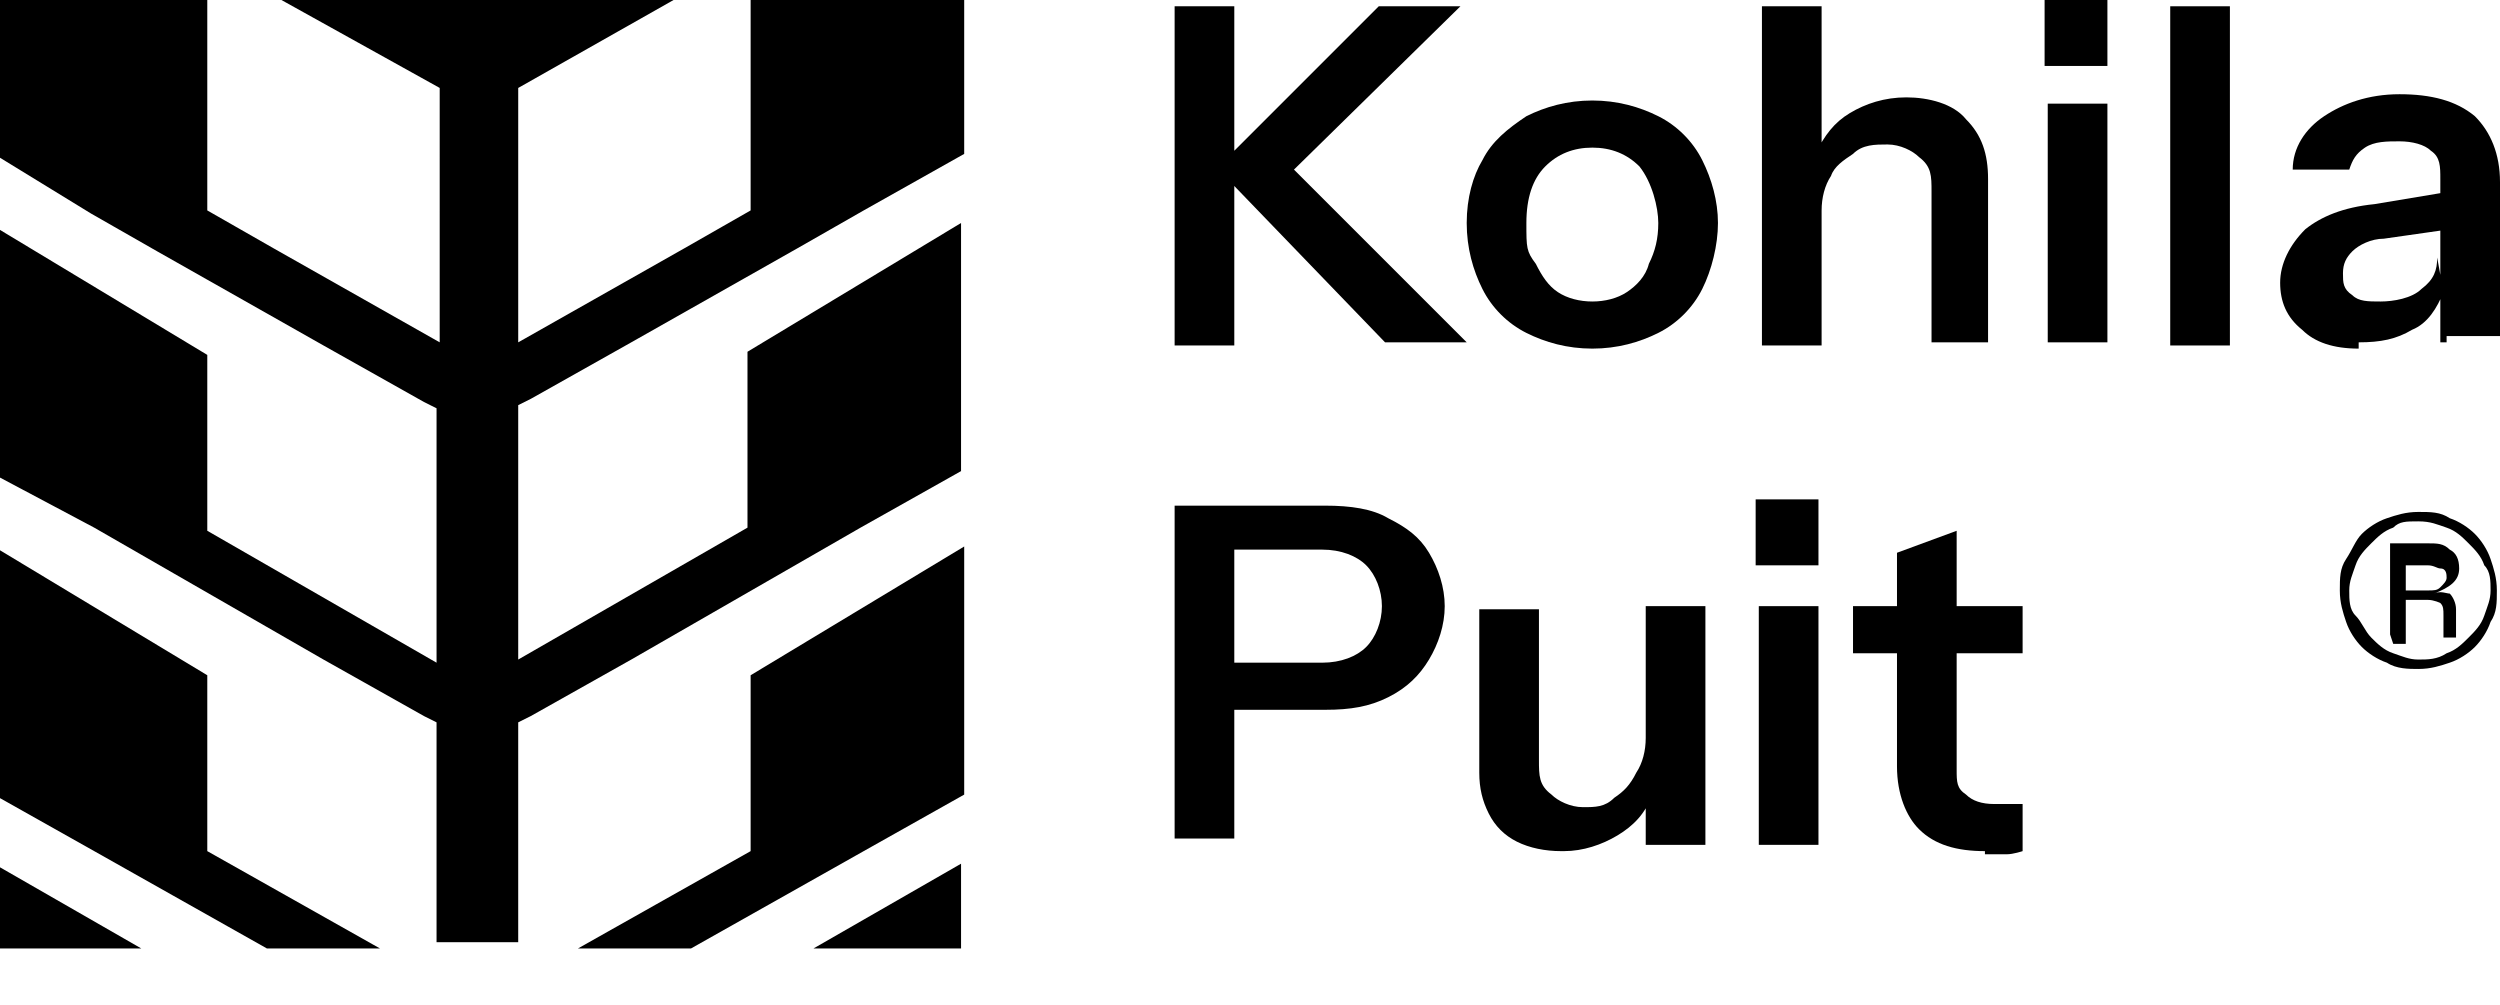
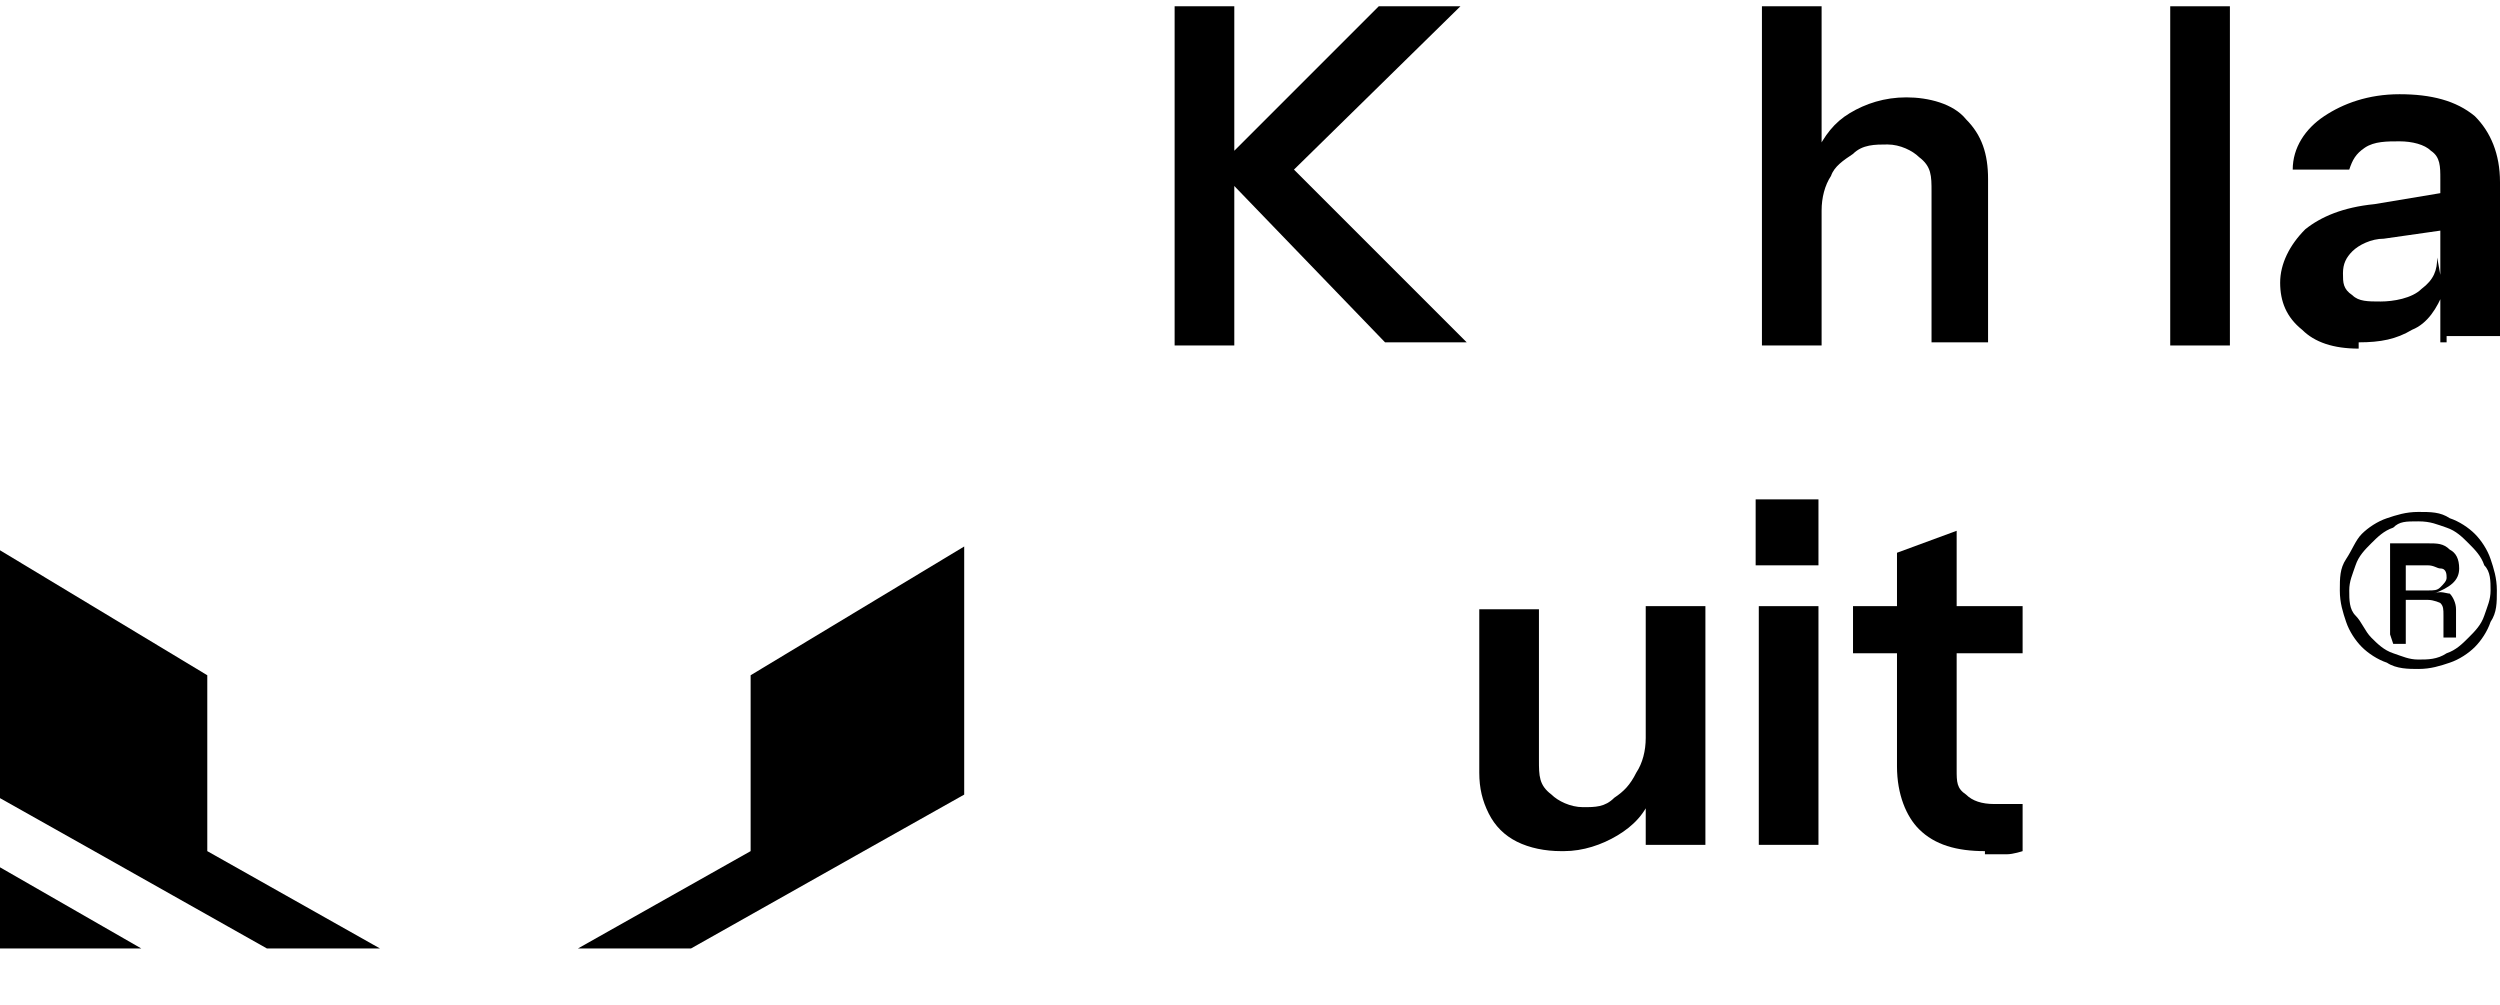
<svg xmlns="http://www.w3.org/2000/svg" id="Layer_1" version="1.1" viewBox="0 0 79.6 32">
-   <path d="M8.6-.2h13.2l-5.3,3v8.1l5.3-3,2.1-1.2V-.2h6.8v5.1l-3.2,1.8-2.1,1.2-5.3,3-3.2,1.8-.4.2v8.1l7.3-4.2v-5.6l6.8-4.1v7.9l-3.2,1.8-7.3,4.2-3.2,1.8-.4.2v7h-2.6v-7l-.4-.2-3.2-1.8-7.3-4.2L-.2,15.1v-7.9l6.8,4.1v5.6l7.3,4.2v-8.1l-.4-.2-3.2-1.8-5.3-3-2.1-1.2L-.2,4.9V-.2h6.8v6.9l2.1,1.2,5.3,3V2.8L8.6-.2Z" />
  <path d="M6.6,21.5v5.6l5.5,3.1h-3.6l-5.5-3.1-3.2-1.8v-7.9s6.8,4.1,6.8,4.1Z" />
  <path d="M-.2,27.5l4.7,2.7H-.2v-2.7Z" />
  <path d="M23.9,21.5v5.6l-5.5,3.1h3.6l5.5-3.1,3.2-1.8v-7.9s-6.8,4.1-6.8,4.1Z" />
-   <path d="M30.6,27.5l-4.7,2.7h4.7s0-2.7,0-2.7Z" />
  <g>
    <path d="M37.4,10.9V.2h1.9v10.8h-1.9ZM44.1,10.9l-5.4-5.6h2.4l5.6,5.6h-2.7.1ZM38.8,5.3L43.9.2h2.6l-5.3,5.2h-2.4Z" />
-     <path d="M50.7,11.1c-.8,0-1.5-.2-2.1-.5s-1.1-.8-1.4-1.4c-.3-.6-.5-1.3-.5-2.1s.2-1.5.5-2c.3-.6.8-1,1.4-1.4.6-.3,1.3-.5,2.1-.5s1.5.2,2.1.5c.6.3,1.1.8,1.4,1.4.3.6.5,1.3.5,2s-.2,1.5-.5,2.1-.8,1.1-1.4,1.4c-.6.3-1.3.5-2.1.5ZM50.7,9.6c.4,0,.8-.1,1.1-.3s.6-.5.7-.9c.2-.4.3-.8.3-1.3s-.2-1.3-.6-1.8c-.4-.4-.9-.6-1.5-.6s-1.1.2-1.5.6-.6,1-.6,1.8,0,.9.3,1.3c.2.4.4.7.7.9s.7.3,1.1.3Z" />
    <path d="M56.1,10.9V.2h1.9v10.8h-1.9ZM61.5,10.9v-4.8c0-.5,0-.8-.4-1.1-.2-.2-.6-.4-1-.4s-.8,0-1.1.3c-.3.2-.6.4-.7.7-.2.3-.3.7-.3,1.1l-.2-1.8c.3-.6.6-1,1.1-1.3s1.1-.5,1.8-.5,1.5.2,1.9.7c.5.5.7,1.1.7,1.9v5.2h-1.9.1Z" />
-     <path d="M65.1,2.1V0h2v2.1h-2ZM65.2,10.9V3.3h1.9v7.6h-1.9Z" />
    <path d="M69.1,10.9V.2h1.9v10.8h-1.9Z" />
    <path d="M75.1,11.1c-.8,0-1.4-.2-1.8-.6-.5-.4-.7-.9-.7-1.5s.3-1.2.8-1.7c.5-.4,1.2-.7,2.2-.8l2.4-.4v1.2l-2.1.3c-.4,0-.8.2-1,.4s-.3.4-.3.7,0,.5.3.7c.2.2.5.2.9.2s1-.1,1.3-.4c.4-.3.5-.6.5-1l.2,1.1c-.2.5-.5,1-1,1.2-.5.3-1,.4-1.7.4v.2ZM77.7,10.9c0-.2,0-.4,0-.7v-.9h0v-3.6c0-.4,0-.7-.3-.9-.2-.2-.6-.3-1-.3s-.8,0-1.1.2c-.3.2-.4.4-.5.7h-1.8c0-.7.4-1.3,1-1.7.6-.4,1.4-.7,2.4-.7s1.8.2,2.4.7c.5.5.8,1.2.8,2.1v4.1c0,.2,0,.5.2.8h-1.9v.2Z" />
-     <path d="M37.4,26.9v-10.8h4.8c.8,0,1.5.1,2,.4.6.3,1,.6,1.3,1.1s.5,1.1.5,1.7-.2,1.2-.5,1.7-.7.9-1.3,1.2c-.6.3-1.2.4-2,.4h-3.3v-1.5h3.2c.6,0,1.1-.2,1.4-.5.3-.3.5-.8.5-1.3s-.2-1-.5-1.3-.8-.5-1.4-.5h-2.8v9.2h-1.9v.2Z" />
    <path d="M49.7,27.1c-.5,0-1-.1-1.4-.3-.4-.2-.7-.5-.9-.9s-.3-.8-.3-1.3v-5.2h1.9v4.8c0,.5,0,.8.4,1.1.2.2.6.4,1,.4s.7,0,1-.3c.3-.2.5-.4.7-.8.2-.3.3-.7.3-1.1l.2,1.8c-.2.6-.6,1-1.1,1.3s-1.1.5-1.7.5h-.1ZM52.4,26.9v-1.8h0v-5.8h1.9v7.6h-1.9Z" />
    <path d="M55.9,18v-2.1h2v2.1h-2ZM56,26.9v-7.6h1.9v7.6h-1.9Z" />
    <path d="M59,20.8v-1.5h5.4v1.5h-5.4ZM63.2,27.1c-.9,0-1.6-.2-2.1-.7-.4-.4-.7-1.1-.7-2v-6.8l1.9-.7v7.6c0,.4,0,.6.3.8.2.2.5.3.9.3h.9v1.5c0,0-.3.1-.5.1h-.7Z" />
  </g>
  <path d="M77,21.3c-.3,0-.7,0-1-.2-.3-.1-.6-.3-.8-.5s-.4-.5-.5-.8c-.1-.3-.2-.6-.2-1s0-.7.2-1,.3-.6.5-.8c.2-.2.5-.4.8-.5.3-.1.6-.2,1-.2s.7,0,1,.2c.3.1.6.3.8.5.2.2.4.5.5.8s.2.6.2,1,0,.7-.2,1c-.1.3-.3.6-.5.8-.2.2-.5.4-.8.5-.3.1-.6.2-1,.2ZM77,21c.3,0,.6,0,.9-.2.3-.1.5-.3.7-.5.2-.2.4-.4.5-.7s.2-.5.2-.8,0-.6-.2-.8c-.1-.3-.3-.5-.5-.7s-.4-.4-.7-.5c-.3-.1-.5-.2-.9-.2s-.6,0-.8.2c-.3.1-.5.3-.7.5s-.4.4-.5.7c-.1.3-.2.5-.2.8s0,.6.2.8.3.5.5.7c.2.2.4.4.7.5.3.1.5.2.8.2ZM76.1,20.2v-2.9h1.2c.3,0,.5,0,.7.2.2.1.3.3.3.6,0,.4-.3.6-.8.8h0c.2-.1.4,0,.5,0,.1.1.2.3.2.5v.5s0,.1,0,.2c0,0,0,.1,0,.2h-.4s0,0,0-.1c0,0,0-.1,0-.2v-.4c0-.2,0-.3-.1-.4,0,0-.2-.1-.4-.1h-.9v-.3h.9c.2,0,.3,0,.4-.1s.2-.2.2-.3,0-.3-.2-.3c-.1,0-.2-.1-.4-.1h-.7v2.5h-.4Z" />
</svg>